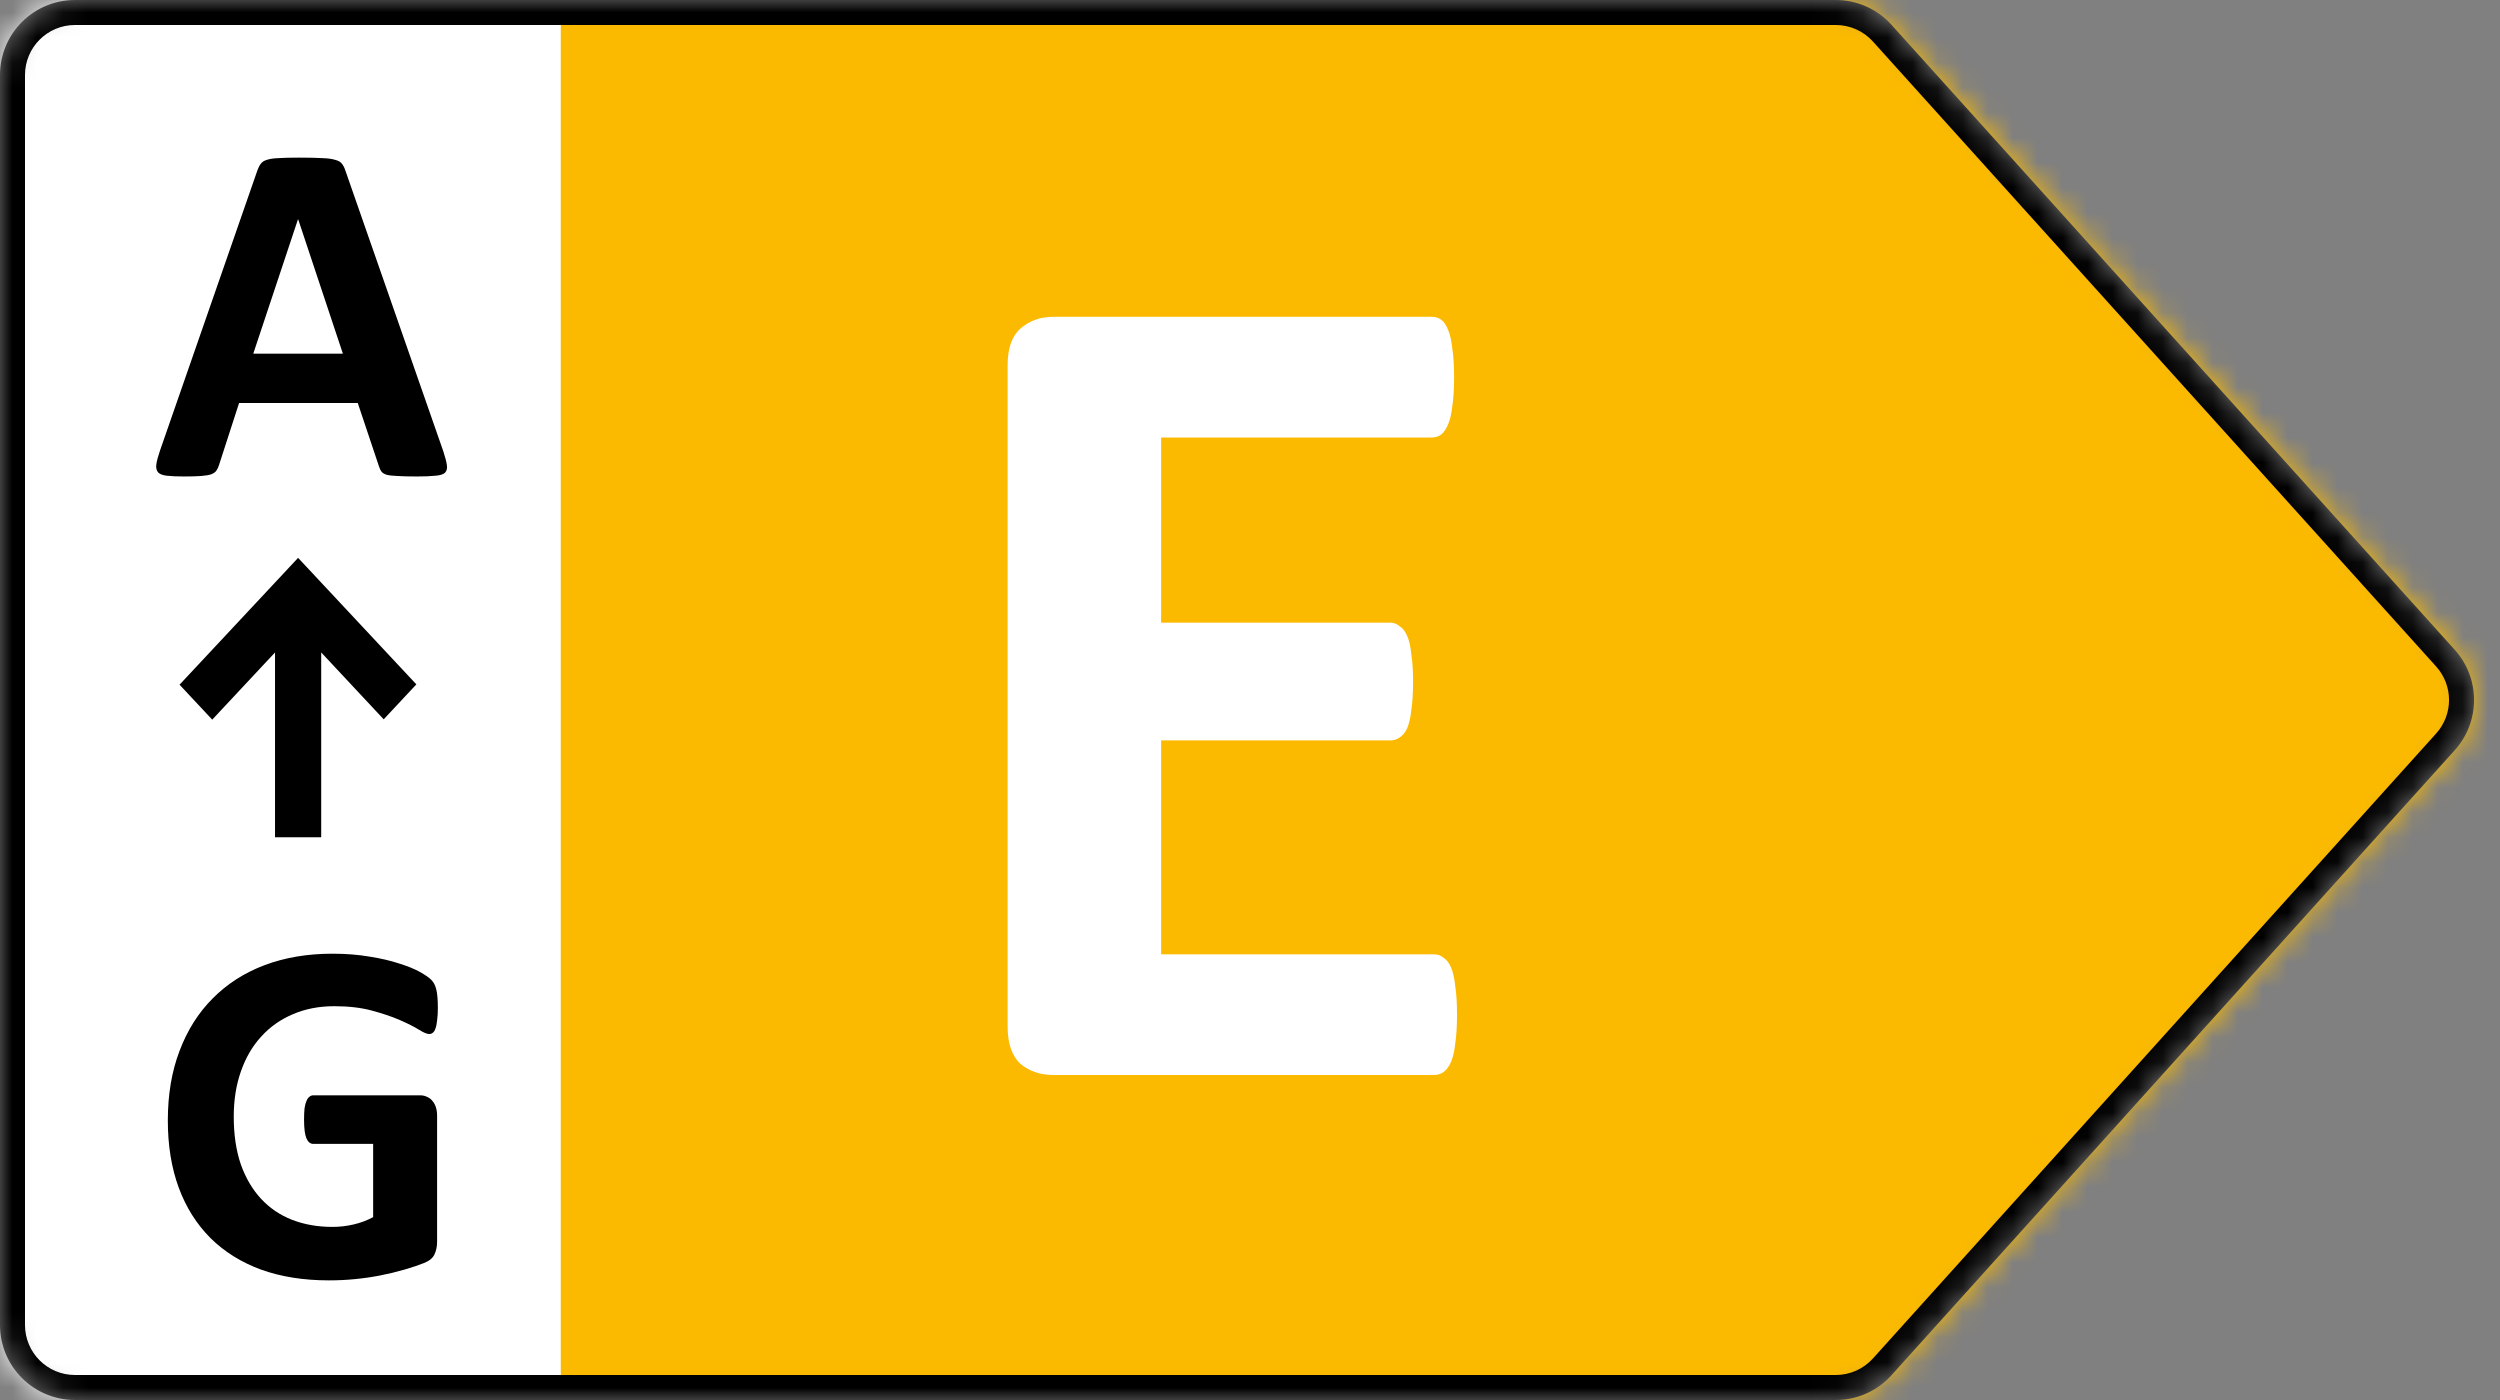
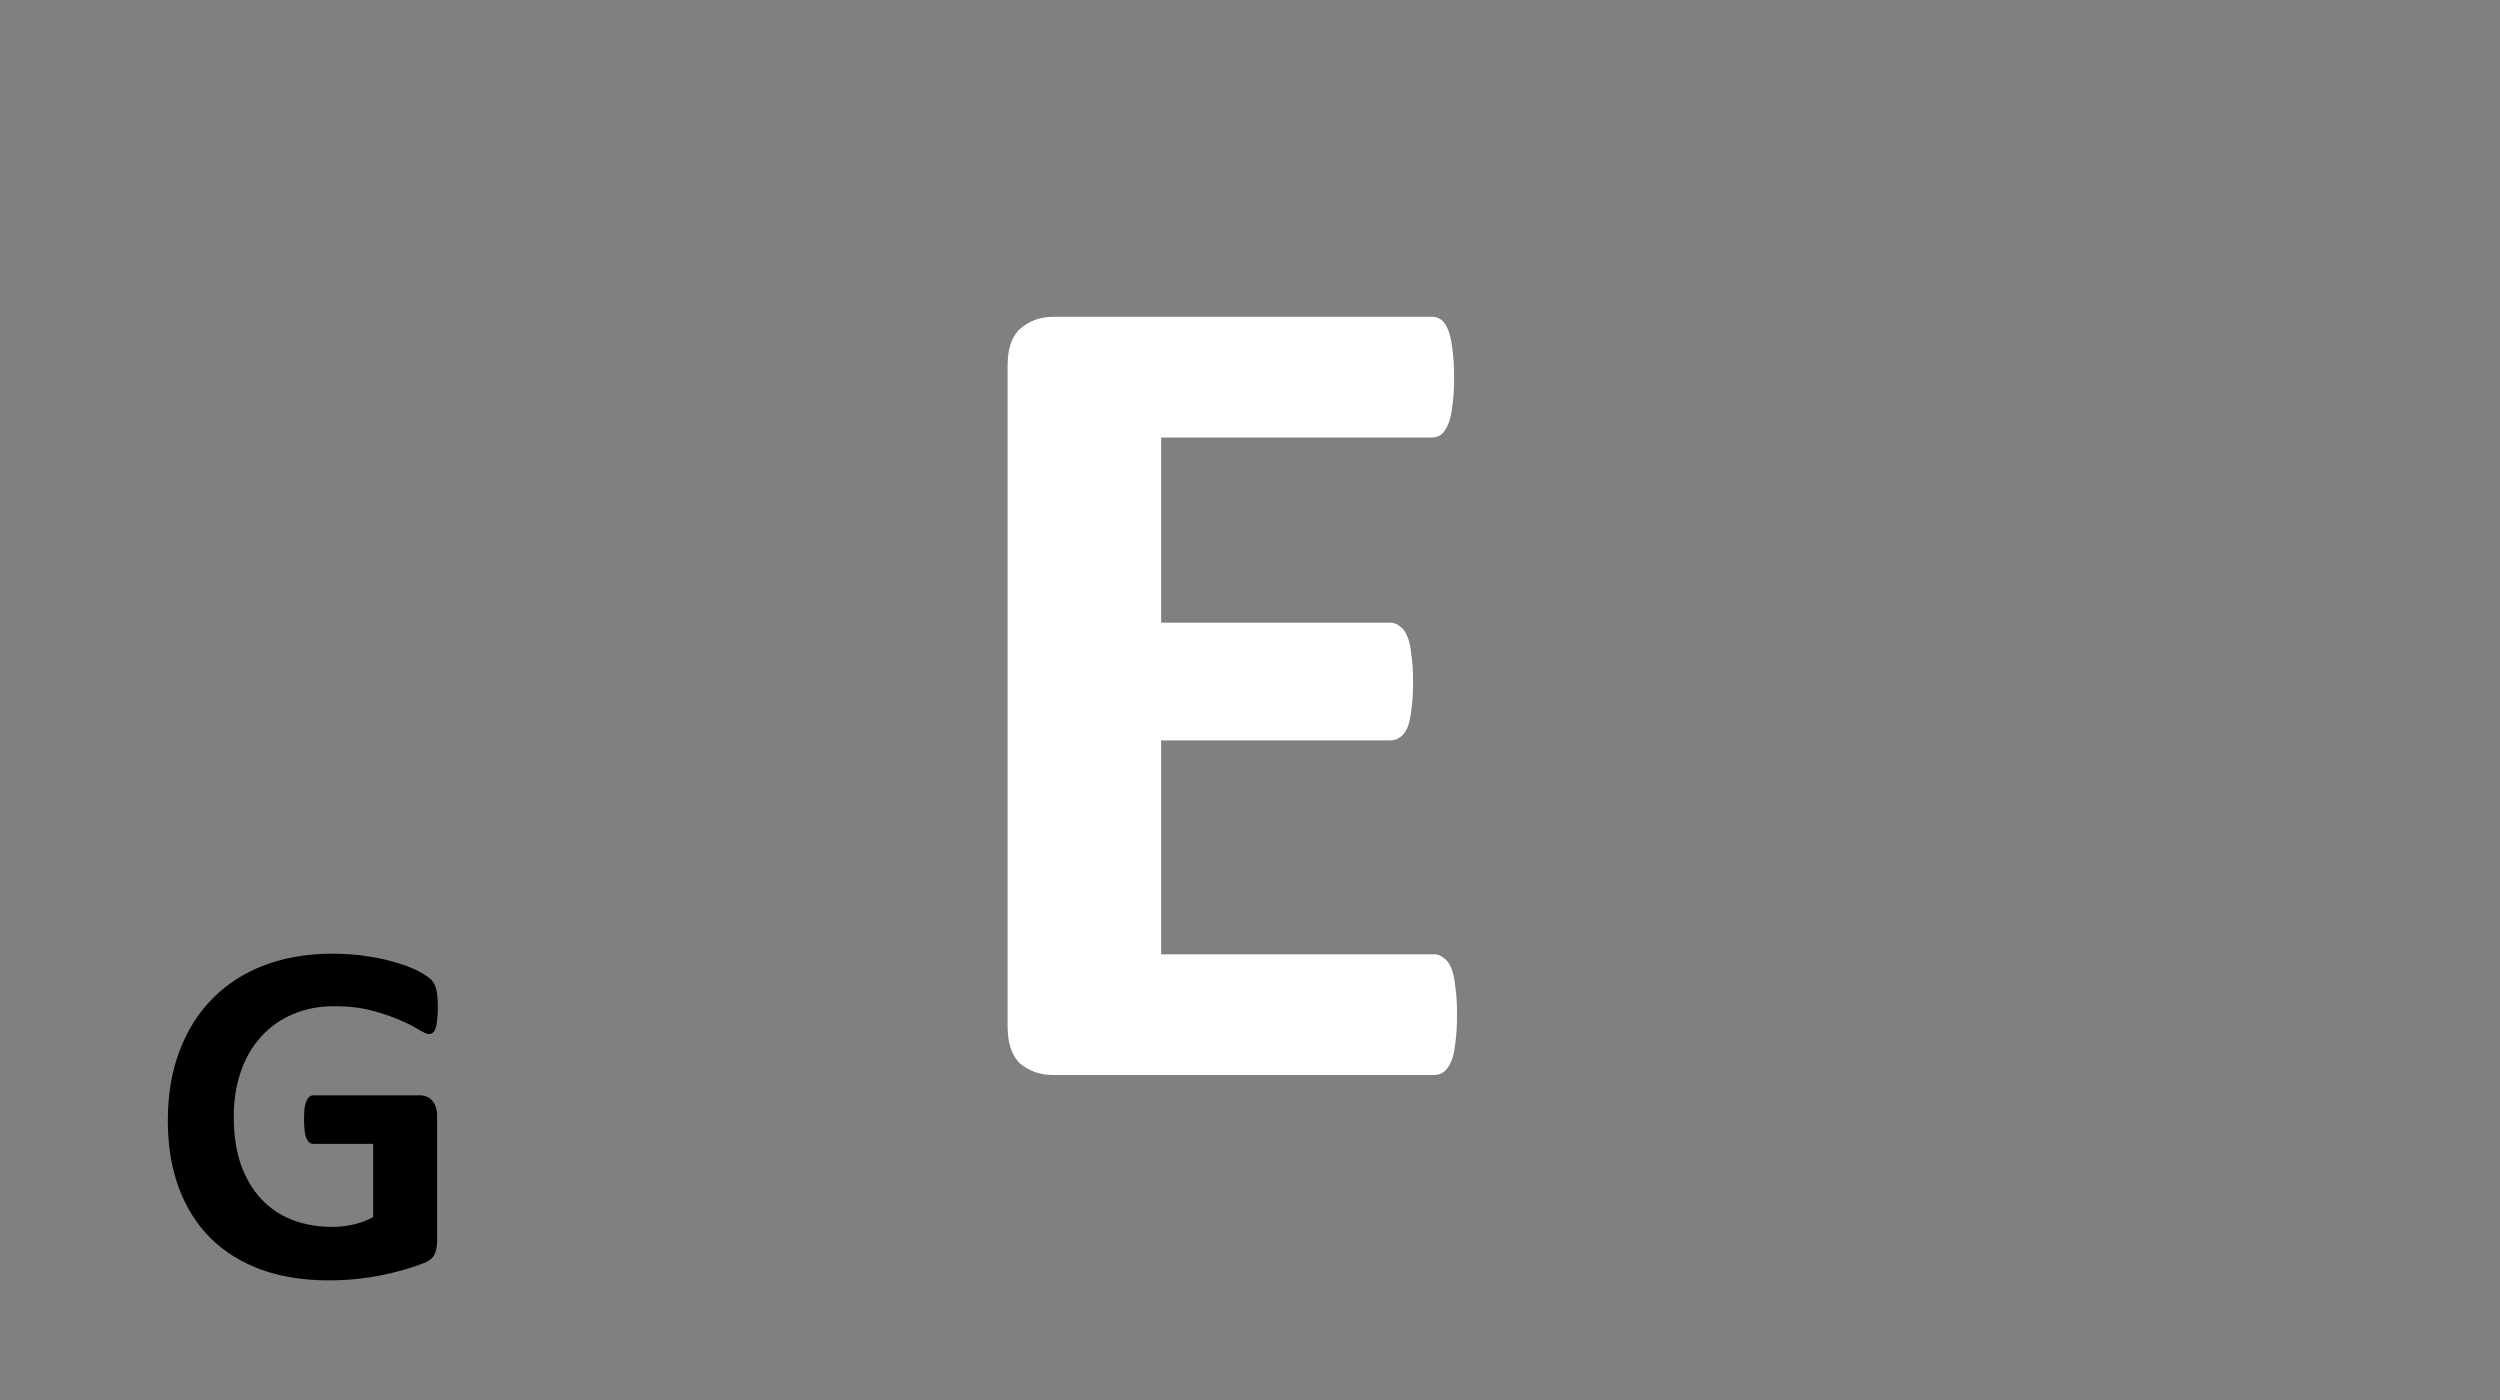
<svg xmlns="http://www.w3.org/2000/svg" width="100" height="56" viewBox="0 0 100 56" fill="none">
  <rect x="0" y="0" width="100" height="56" fill="#808080" stroke="none" />
  <mask id="mask0_7_170" style="mask-type:alpha" maskUnits="userSpaceOnUse" x="0" y="0" width="99" height="56">
    <path d="M73.431 0H3C1.343 0 0 1.343 0 3V53C0 54.657 1.343 56 3 56H73.431C74.281 56 75.091 55.64 75.66 55.008L98.19 30.008C99.219 28.867 99.219 27.133 98.19 25.992L75.66 0.992C75.091 0.36 74.281 0 73.431 0Z" fill="#D9D9D9" />
  </mask>
  <g mask="url(#mask0_7_170)">
-     <rect x="21.559" width="78.396" height="56" fill="#FBBA00" />
    <path d="M58.281 40.586C58.281 41.039 58.258 41.422 58.211 41.734C58.18 42.031 58.125 42.273 58.047 42.461C57.969 42.648 57.867 42.789 57.742 42.883C57.633 42.961 57.508 43 57.367 43H42.133C41.617 43 41.18 42.852 40.82 42.555C40.477 42.242 40.305 41.742 40.305 41.055V14.617C40.305 13.93 40.477 13.438 40.82 13.141C41.18 12.828 41.617 12.672 42.133 12.672H57.273C57.414 12.672 57.539 12.711 57.648 12.789C57.758 12.867 57.852 13.008 57.93 13.211C58.008 13.398 58.062 13.648 58.094 13.961C58.141 14.258 58.164 14.641 58.164 15.109C58.164 15.547 58.141 15.922 58.094 16.234C58.062 16.531 58.008 16.773 57.93 16.961C57.852 17.148 57.758 17.289 57.648 17.383C57.539 17.461 57.414 17.5 57.273 17.5H46.445V24.906H55.609C55.75 24.906 55.875 24.953 55.984 25.047C56.109 25.125 56.211 25.258 56.289 25.445C56.367 25.617 56.422 25.859 56.453 26.172C56.5 26.469 56.523 26.836 56.523 27.273C56.523 27.727 56.5 28.102 56.453 28.398C56.422 28.695 56.367 28.938 56.289 29.125C56.211 29.297 56.109 29.422 55.984 29.5C55.875 29.578 55.75 29.617 55.609 29.617H46.445V38.172H57.367C57.508 38.172 57.633 38.219 57.742 38.312C57.867 38.391 57.969 38.523 58.047 38.711C58.125 38.898 58.18 39.148 58.211 39.461C58.258 39.758 58.281 40.133 58.281 40.586ZM65.5 86.391C65.5 89.172 65.133 91.555 64.398 93.539C63.68 95.508 62.641 97.117 61.281 98.367C59.922 99.617 58.266 100.539 56.312 101.133C54.375 101.711 52.062 102 49.375 102H42.133C41.617 102 41.18 101.852 40.82 101.555C40.477 101.242 40.305 100.742 40.305 100.055V73.617C40.305 72.93 40.477 72.438 40.82 72.141C41.18 71.828 41.617 71.672 42.133 71.672H49.914C52.617 71.672 54.906 71.992 56.781 72.633C58.672 73.258 60.258 74.195 61.539 75.445C62.836 76.68 63.82 78.211 64.492 80.039C65.164 81.867 65.5 83.984 65.5 86.391ZM59.125 86.602C59.125 85.164 58.953 83.828 58.609 82.594C58.281 81.359 57.742 80.289 56.992 79.383C56.258 78.477 55.305 77.773 54.133 77.273C52.977 76.758 51.453 76.5 49.562 76.5H46.445V97.125H49.656C51.344 97.125 52.766 96.906 53.922 96.469C55.078 96.031 56.039 95.375 56.805 94.5C57.586 93.609 58.164 92.508 58.539 91.195C58.93 89.883 59.125 88.352 59.125 86.602Z" fill="white" />
-     <rect width="22.43" height="56" fill="white" />
-     <path d="M17.729 18.043C17.807 18.277 17.855 18.463 17.875 18.6C17.895 18.736 17.869 18.84 17.797 18.912C17.725 18.977 17.598 19.016 17.416 19.029C17.234 19.049 16.983 19.059 16.664 19.059C16.332 19.059 16.072 19.052 15.883 19.039C15.7 19.033 15.56 19.016 15.463 18.99C15.365 18.958 15.297 18.915 15.258 18.863C15.219 18.811 15.186 18.743 15.16 18.658L14.31 16.119H9.564L8.764 18.59C8.738 18.681 8.702 18.759 8.656 18.824C8.617 18.883 8.549 18.932 8.451 18.971C8.36 19.003 8.227 19.026 8.051 19.039C7.882 19.052 7.657 19.059 7.377 19.059C7.077 19.059 6.843 19.049 6.674 19.029C6.505 19.01 6.387 18.964 6.322 18.893C6.257 18.814 6.234 18.707 6.254 18.57C6.273 18.434 6.322 18.251 6.4 18.023L10.297 6.812C10.336 6.702 10.382 6.614 10.434 6.549C10.486 6.477 10.567 6.425 10.678 6.393C10.795 6.354 10.954 6.331 11.156 6.324C11.358 6.311 11.625 6.305 11.957 6.305C12.341 6.305 12.647 6.311 12.875 6.324C13.103 6.331 13.279 6.354 13.402 6.393C13.533 6.425 13.624 6.477 13.676 6.549C13.734 6.62 13.783 6.718 13.822 6.842L17.729 18.043ZM11.928 8.775H11.918L10.131 14.146H13.715L11.928 8.775Z" fill="black" />
    <path d="M17.514 40.326C17.514 40.515 17.504 40.678 17.484 40.815C17.471 40.951 17.449 41.062 17.416 41.147C17.39 41.225 17.354 41.28 17.309 41.312C17.27 41.345 17.221 41.361 17.162 41.361C17.078 41.361 16.941 41.303 16.752 41.185C16.563 41.068 16.312 40.941 16 40.805C15.688 40.668 15.313 40.541 14.877 40.424C14.447 40.307 13.946 40.248 13.373 40.248C12.761 40.248 12.208 40.355 11.713 40.57C11.218 40.779 10.795 41.078 10.443 41.469C10.092 41.853 9.822 42.318 9.633 42.865C9.444 43.406 9.35 44.005 9.35 44.662C9.35 45.385 9.444 46.023 9.633 46.576C9.828 47.123 10.098 47.582 10.443 47.953C10.788 48.324 11.202 48.604 11.684 48.793C12.172 48.982 12.709 49.076 13.295 49.076C13.581 49.076 13.865 49.044 14.145 48.978C14.425 48.913 14.685 48.816 14.926 48.685V45.756H12.533C12.416 45.756 12.325 45.684 12.26 45.541C12.195 45.391 12.162 45.141 12.162 44.789C12.162 44.607 12.169 44.454 12.182 44.33C12.201 44.206 12.227 44.109 12.26 44.037C12.292 43.959 12.331 43.904 12.377 43.871C12.422 43.832 12.475 43.812 12.533 43.812H16.801C16.905 43.812 16.996 43.832 17.074 43.871C17.159 43.904 17.23 43.956 17.289 44.027C17.354 44.099 17.403 44.187 17.436 44.291C17.468 44.389 17.484 44.503 17.484 44.633V49.662C17.484 49.857 17.449 50.03 17.377 50.18C17.312 50.323 17.172 50.437 16.957 50.522C16.749 50.606 16.488 50.694 16.176 50.785C15.863 50.876 15.538 50.954 15.199 51.02C14.867 51.085 14.529 51.133 14.184 51.166C13.845 51.199 13.503 51.215 13.158 51.215C12.149 51.215 11.244 51.072 10.443 50.785C9.649 50.492 8.975 50.072 8.422 49.525C7.868 48.972 7.445 48.301 7.152 47.514C6.859 46.719 6.713 45.821 6.713 44.818C6.713 43.783 6.869 42.855 7.182 42.035C7.494 41.208 7.937 40.508 8.51 39.935C9.083 39.356 9.773 38.913 10.58 38.607C11.394 38.301 12.299 38.148 13.295 38.148C13.842 38.148 14.34 38.188 14.789 38.266C15.238 38.337 15.629 38.428 15.961 38.539C16.299 38.643 16.579 38.757 16.801 38.881C17.022 39.005 17.175 39.112 17.26 39.203C17.351 39.294 17.416 39.425 17.455 39.594C17.494 39.757 17.514 40.001 17.514 40.326Z" fill="black" />
-     <path d="M16.654 27.375L11.924 22.314L7.182 27.388L8.489 28.786L11.001 26.098V33.491H12.848V26.098L15.348 28.773L16.654 27.375Z" fill="black" />
-     <path fill-rule="evenodd" clip-rule="evenodd" d="M73.431 1H3C1.895 1 1 1.895 1 3V53C1 54.105 1.895 55 3 55H73.431C73.998 55 74.538 54.76 74.917 54.339L97.447 29.339C98.133 28.578 98.133 27.422 97.447 26.661L74.917 1.661C74.538 1.24 73.998 1 73.431 1ZM3 0H73.431C74.281 0 75.091 0.36 75.66 0.992L98.19 25.992C99.219 27.133 99.219 28.867 98.19 30.008L75.66 55.008C75.091 55.64 74.281 56 73.431 56H3C1.343 56 0 54.657 0 53V3C0 1.343 1.343 0 3 0Z" fill="black" />
  </g>
</svg>